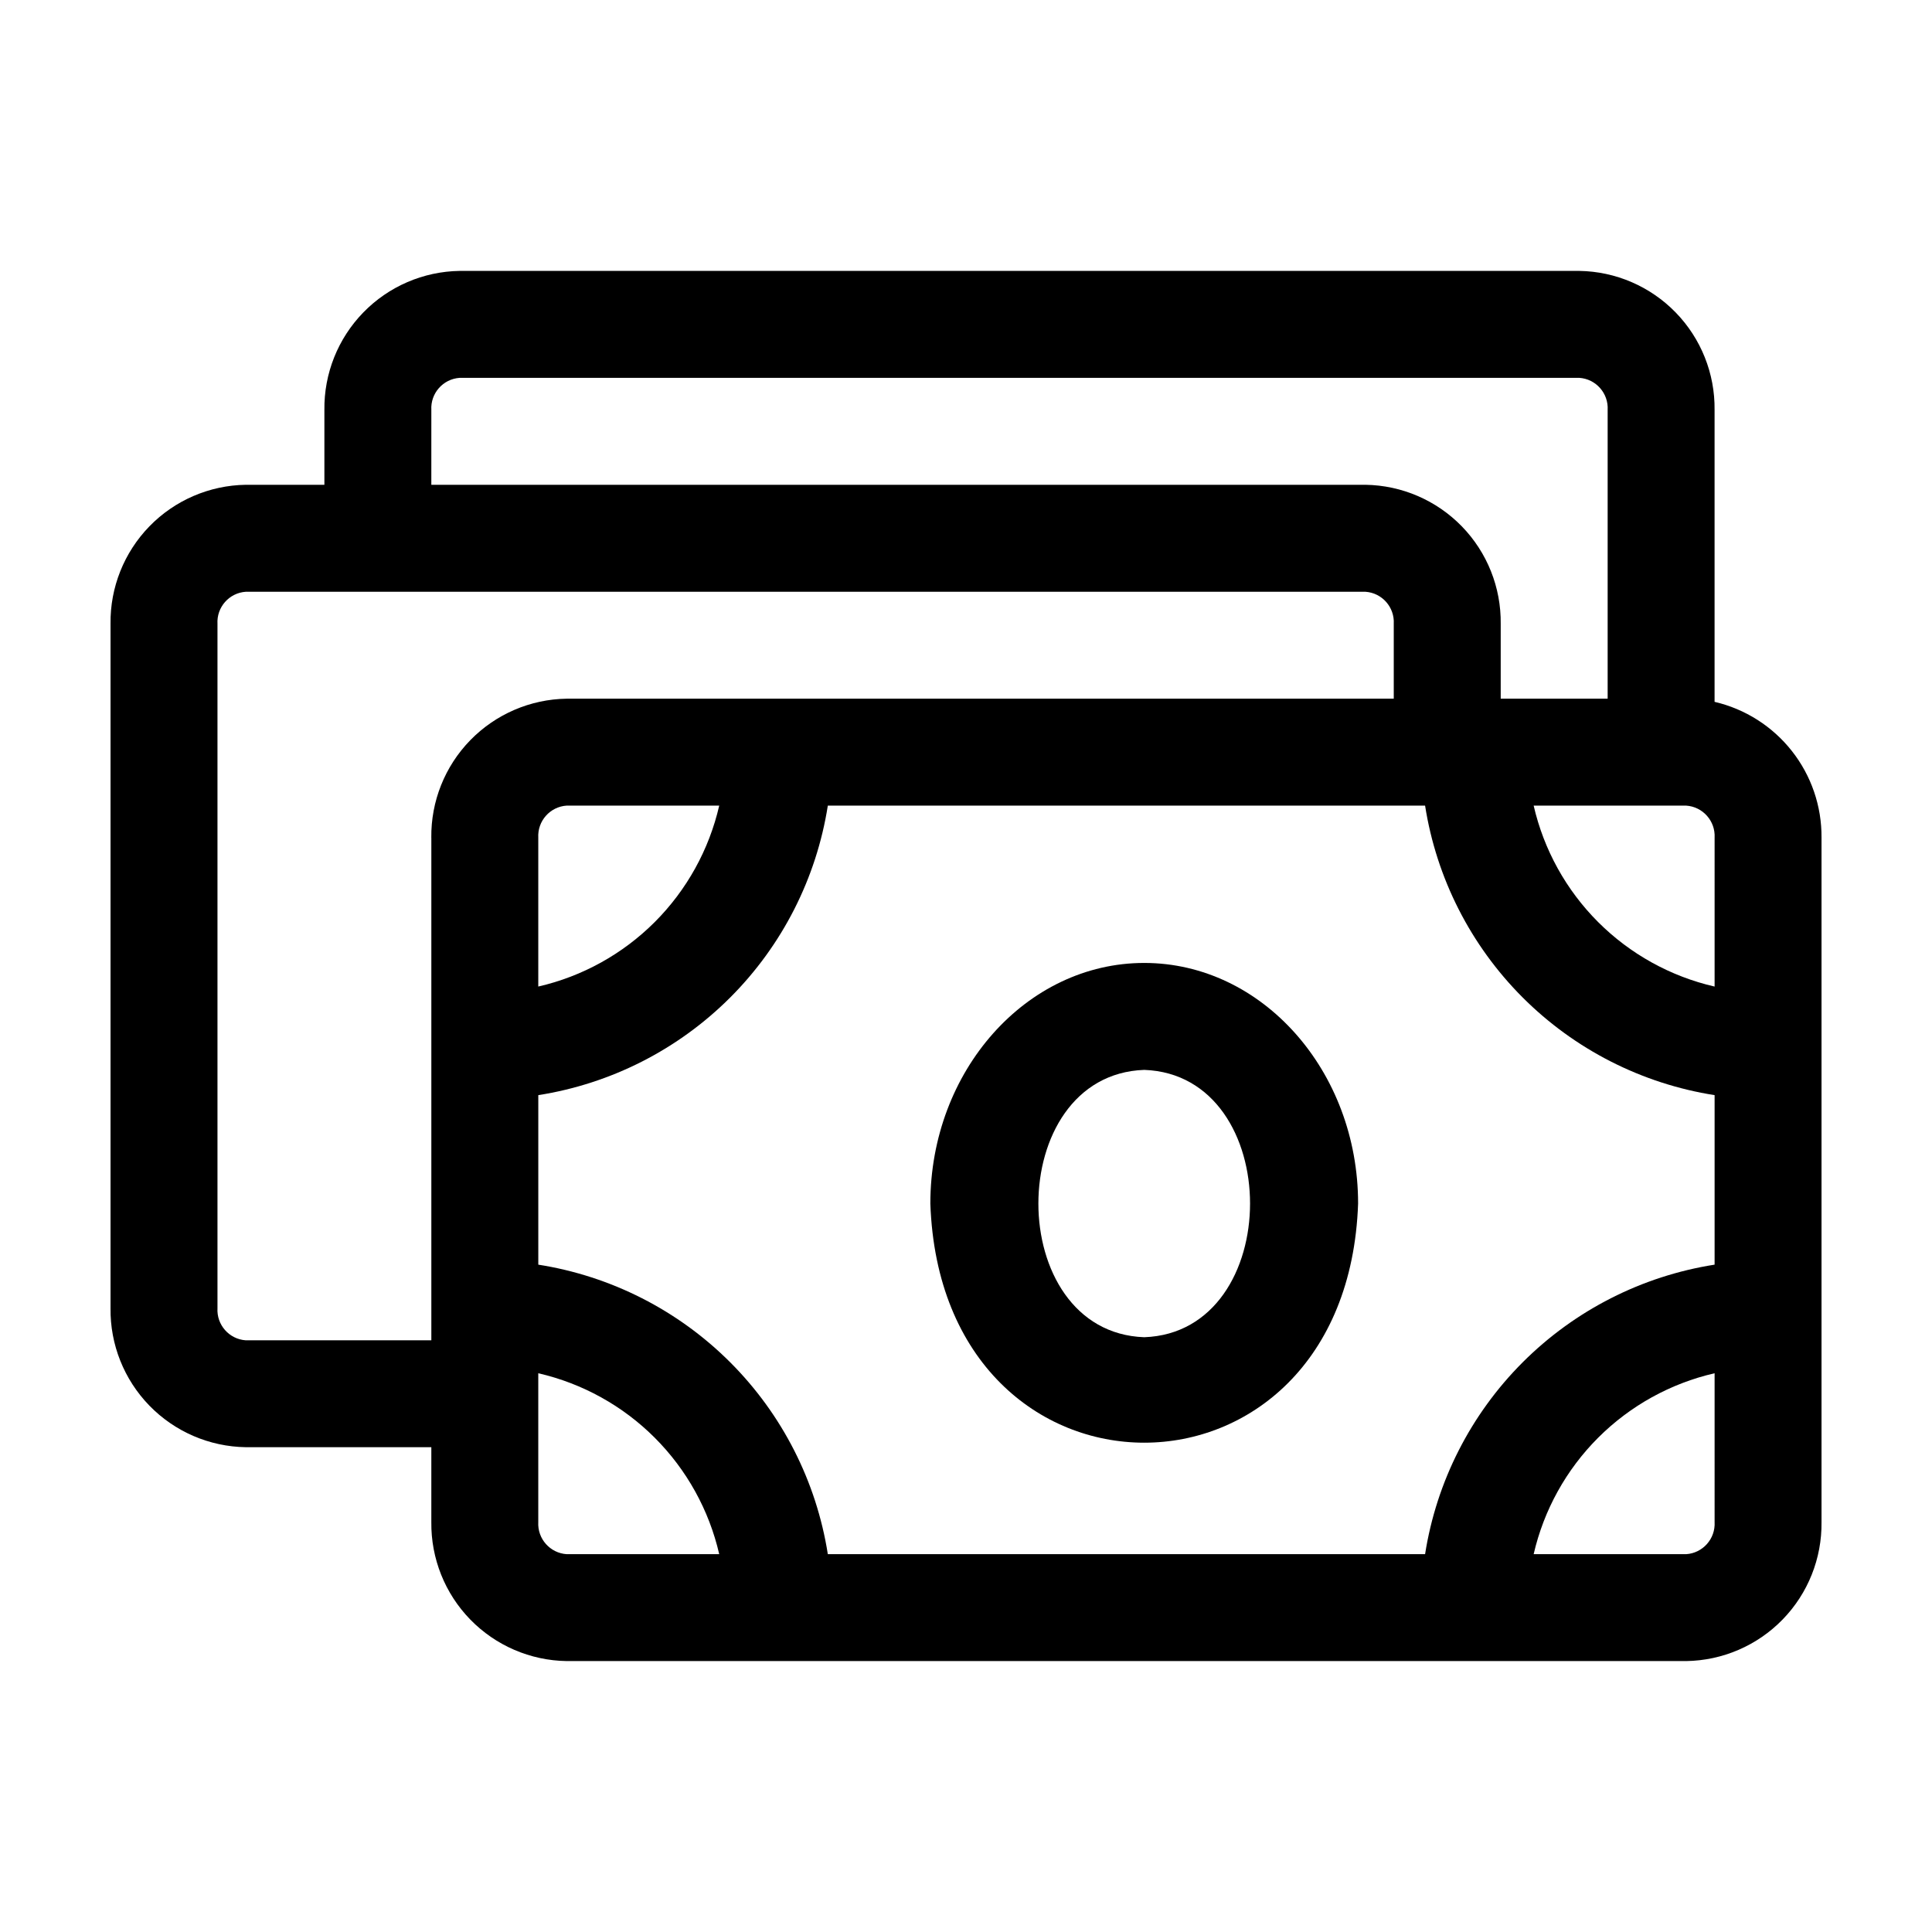
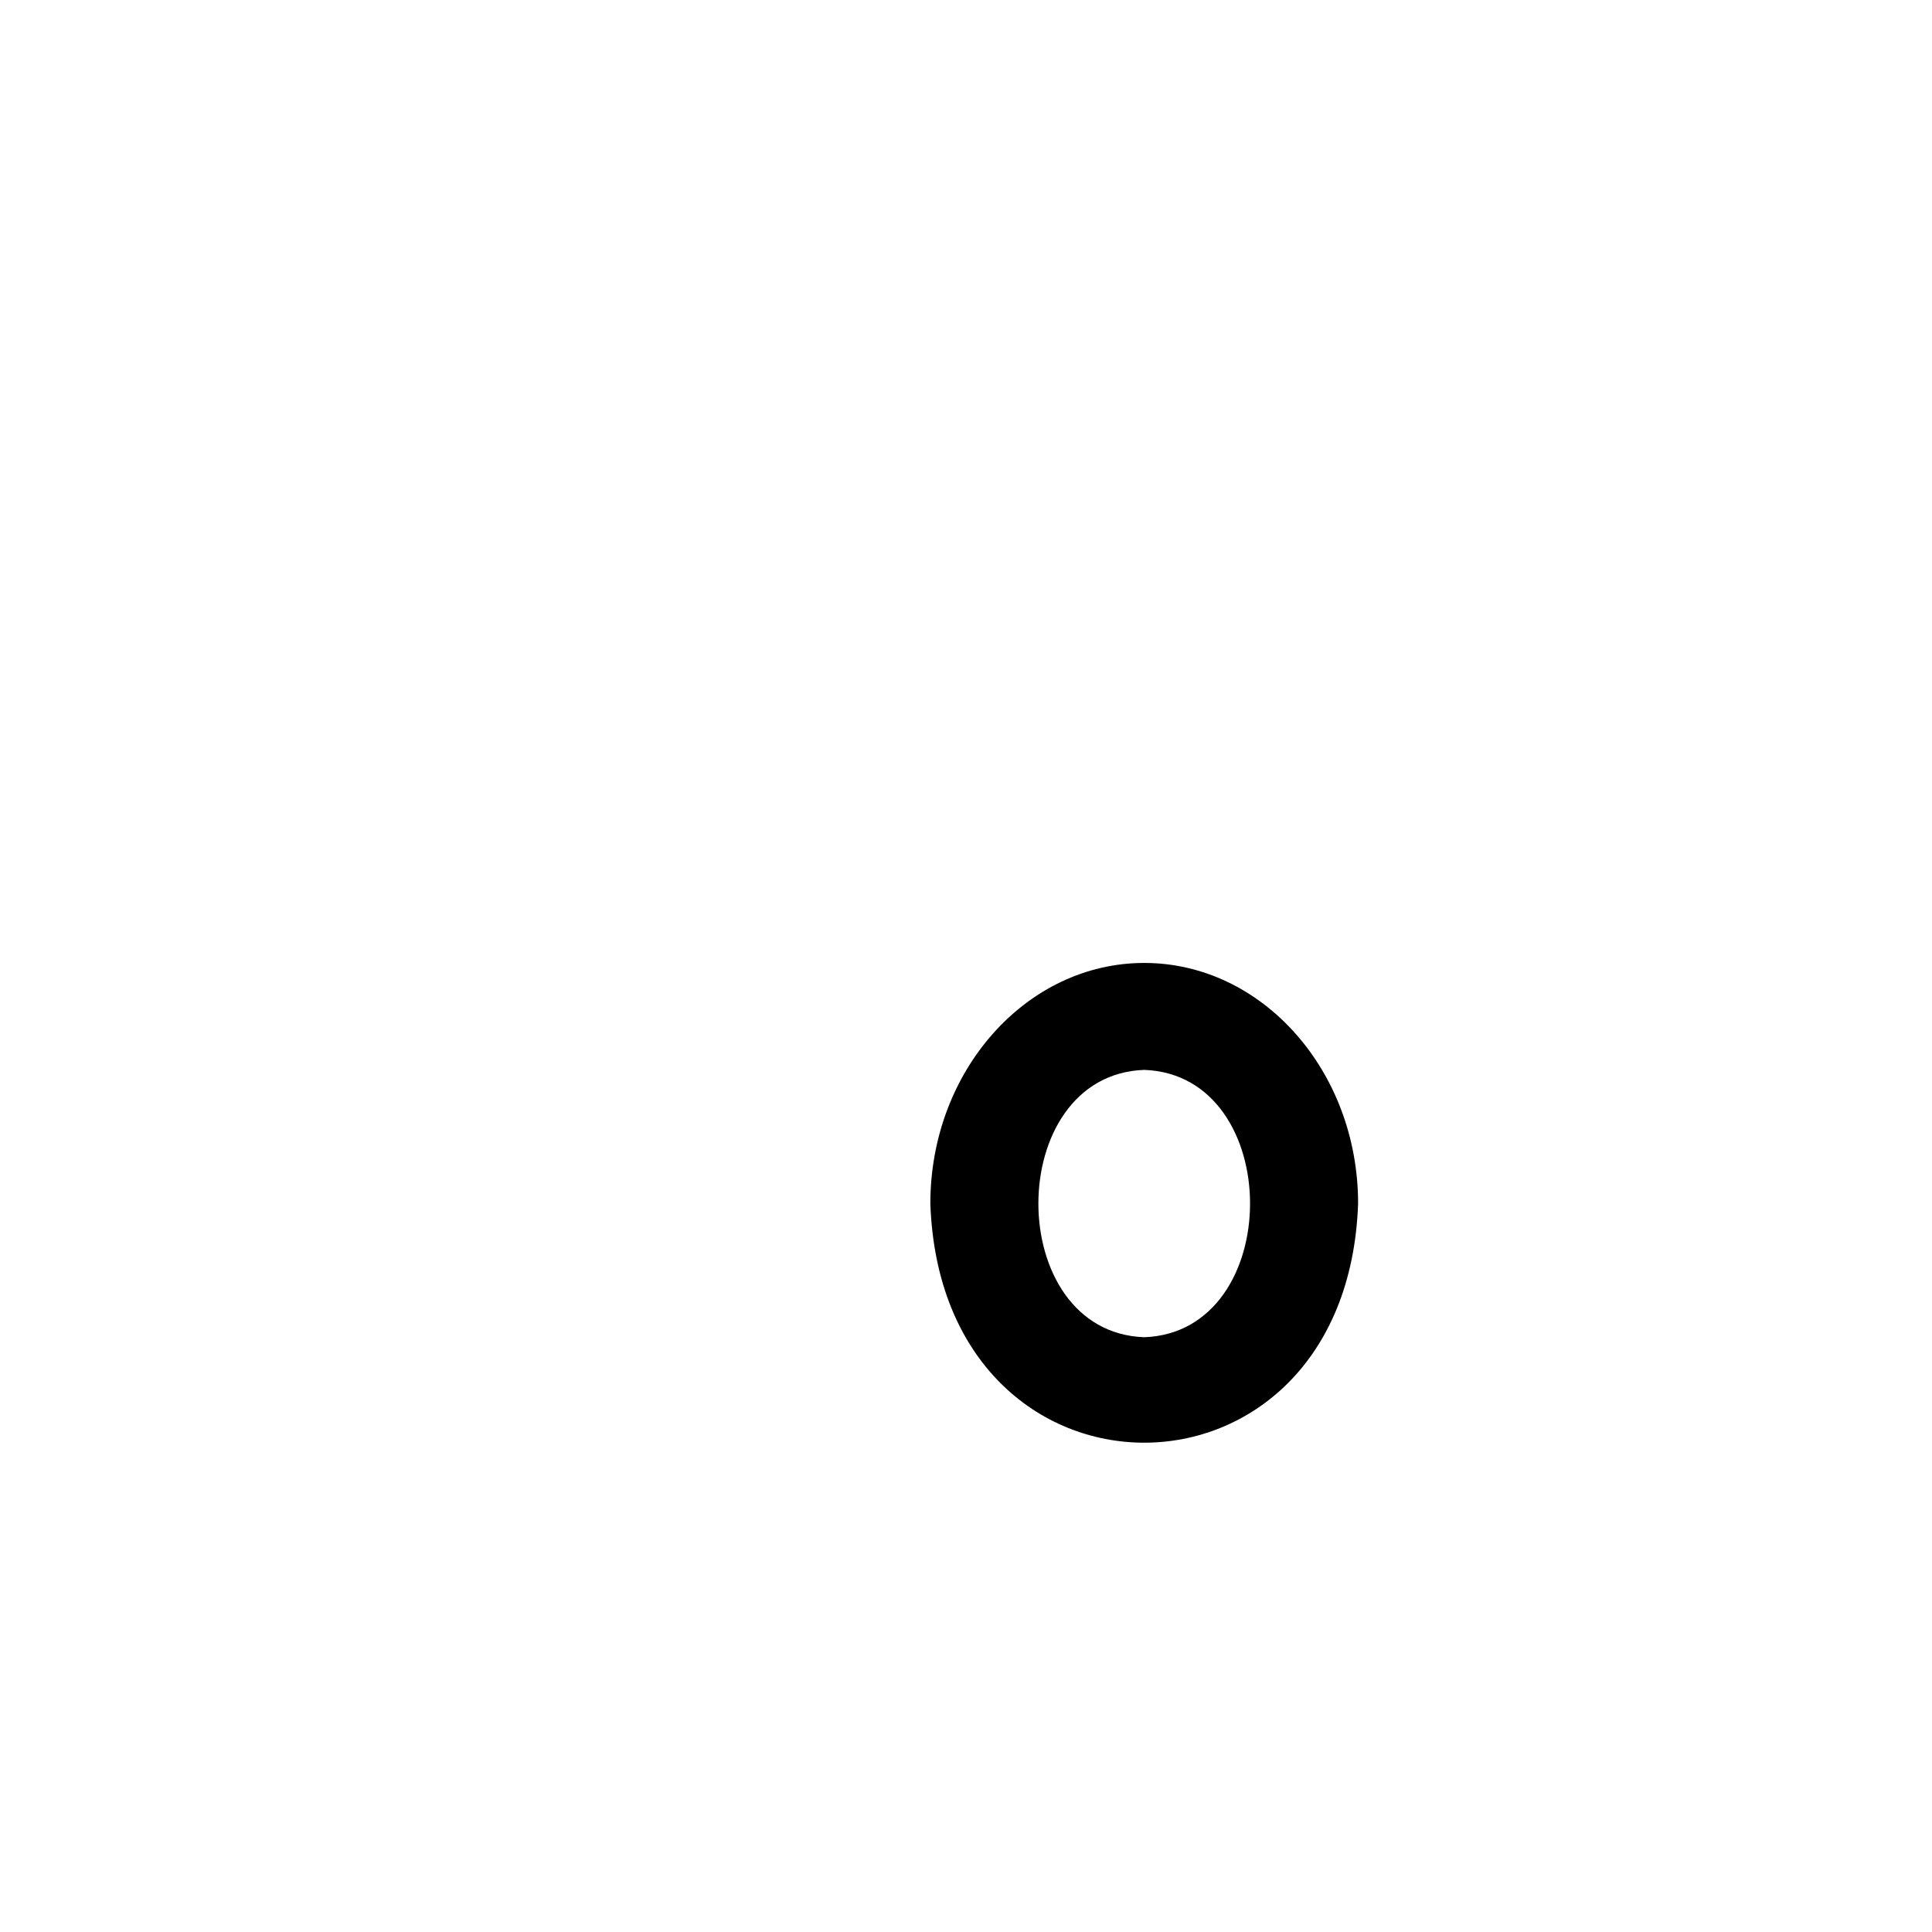
<svg xmlns="http://www.w3.org/2000/svg" fill="#000000" width="800px" height="800px" version="1.1" viewBox="144 144 512 512">
  <g>
-     <path d="m598.38 330v-77.363c0.117-9.637-3.59-18.926-10.312-25.832-6.719-6.906-15.902-10.867-25.539-11.012h-296.71c-9.637 0.145-18.82 4.106-25.539 11.012-6.723 6.906-10.43 16.195-10.312 25.832v19.836h-20.828c-9.633 0.145-18.82 4.102-25.539 11.008-6.719 6.91-10.43 16.199-10.309 25.832v181.37c-0.121 9.637 3.59 18.926 10.309 25.832s15.906 10.863 25.539 11.008h49.168v19.836c-0.113 9.641 3.598 18.934 10.324 25.84s15.914 10.863 25.555 11.004h296.66c9.641-0.141 18.828-4.098 25.555-11.004s10.438-16.199 10.32-25.84v-181.37c0.066-8.324-2.703-16.426-7.856-22.965-5.152-6.543-12.375-11.137-20.48-13.027zm-340.07-77.363c-0.25-4.414 3.102-8.207 7.512-8.504h296.71c4.41 0.297 7.762 4.09 7.512 8.504v76.512h-28.34v-19.836c0.117-9.633-3.59-18.922-10.309-25.828-6.723-6.906-15.906-10.867-25.539-11.012h-247.55zm0 113.36v133.2h-49.168c-4.41-0.297-7.762-4.09-7.508-8.504v-181.37c-0.254-4.414 3.098-8.207 7.508-8.5h296.71c4.41 0.297 7.758 4.09 7.508 8.5v19.836h-219.18c-9.641 0.141-18.828 4.102-25.555 11.008s-10.438 16.195-10.324 25.836zm76.293-8.504c-2.688 11.688-8.613 22.383-17.09 30.863-8.48 8.477-19.176 14.402-30.863 17.09v-39.449c-0.246-4.422 3.117-8.215 7.539-8.504zm-40.414 198.38c-4.422-0.285-7.785-4.078-7.539-8.504v-39.445c11.688 2.688 22.383 8.609 30.863 17.09 8.477 8.48 14.402 19.176 17.09 30.859zm304.2-8.504c0.242 4.426-3.121 8.219-7.539 8.504h-40.414c2.688-11.684 8.609-22.379 17.09-30.859 8.48-8.48 19.176-14.402 30.863-17.09zm0-68.223c-19.262 3.027-37.066 12.09-50.855 25.875-13.785 13.789-22.844 31.59-25.871 50.852h-158.28c-3.027-19.262-12.086-37.062-25.875-50.852-13.785-13.785-31.59-22.848-50.852-25.875v-44.922c19.262-3.027 37.066-12.086 50.852-25.871 13.789-13.789 22.848-31.594 25.875-50.855h158.28c3.027 19.262 12.086 37.066 25.871 50.855 13.789 13.785 31.594 22.844 50.855 25.871zm0-73.695c-11.688-2.688-22.383-8.613-30.863-17.09-8.48-8.48-14.402-19.176-17.09-30.863h40.414c4.418 0.289 7.781 4.082 7.539 8.504z" />
    <path d="m447.23 399.19c-31.25 0-56.68 28.605-56.68 63.762 2.941 84.512 110.43 84.492 113.36 0 0.004-35.156-25.422-63.762-56.676-63.762zm0 99.188c-37.402-1.336-37.391-69.52 0-70.848 37.402 1.336 37.391 69.516 0 70.848z" />
  </g>
</svg>